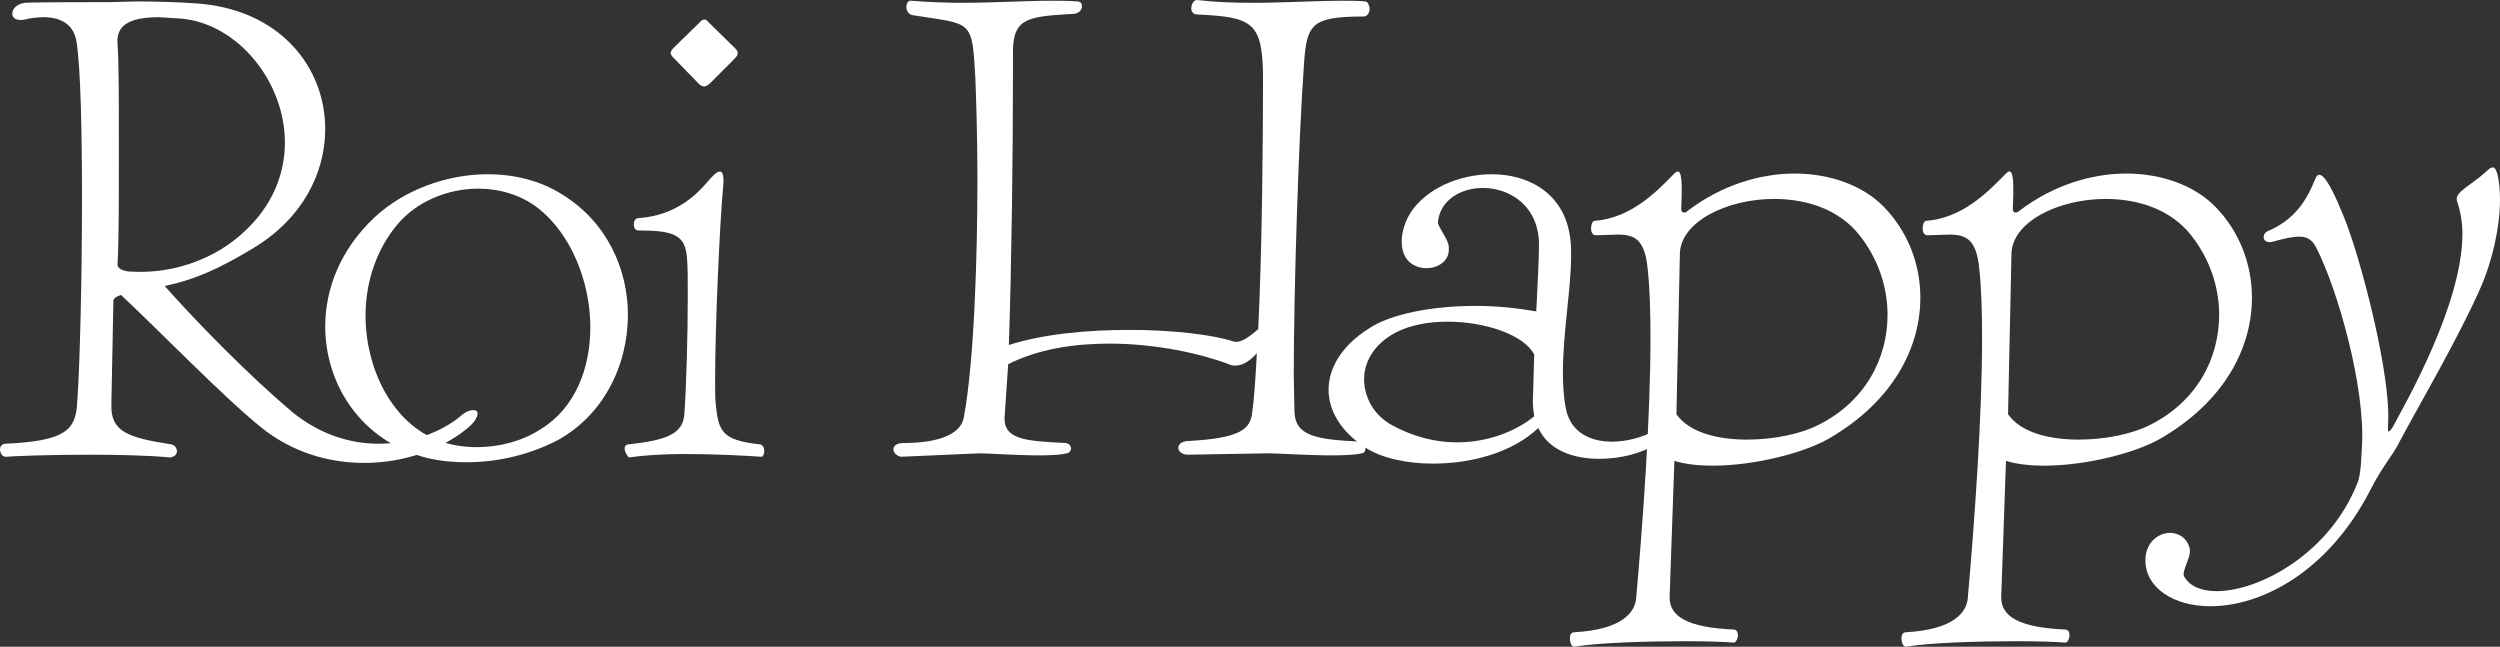
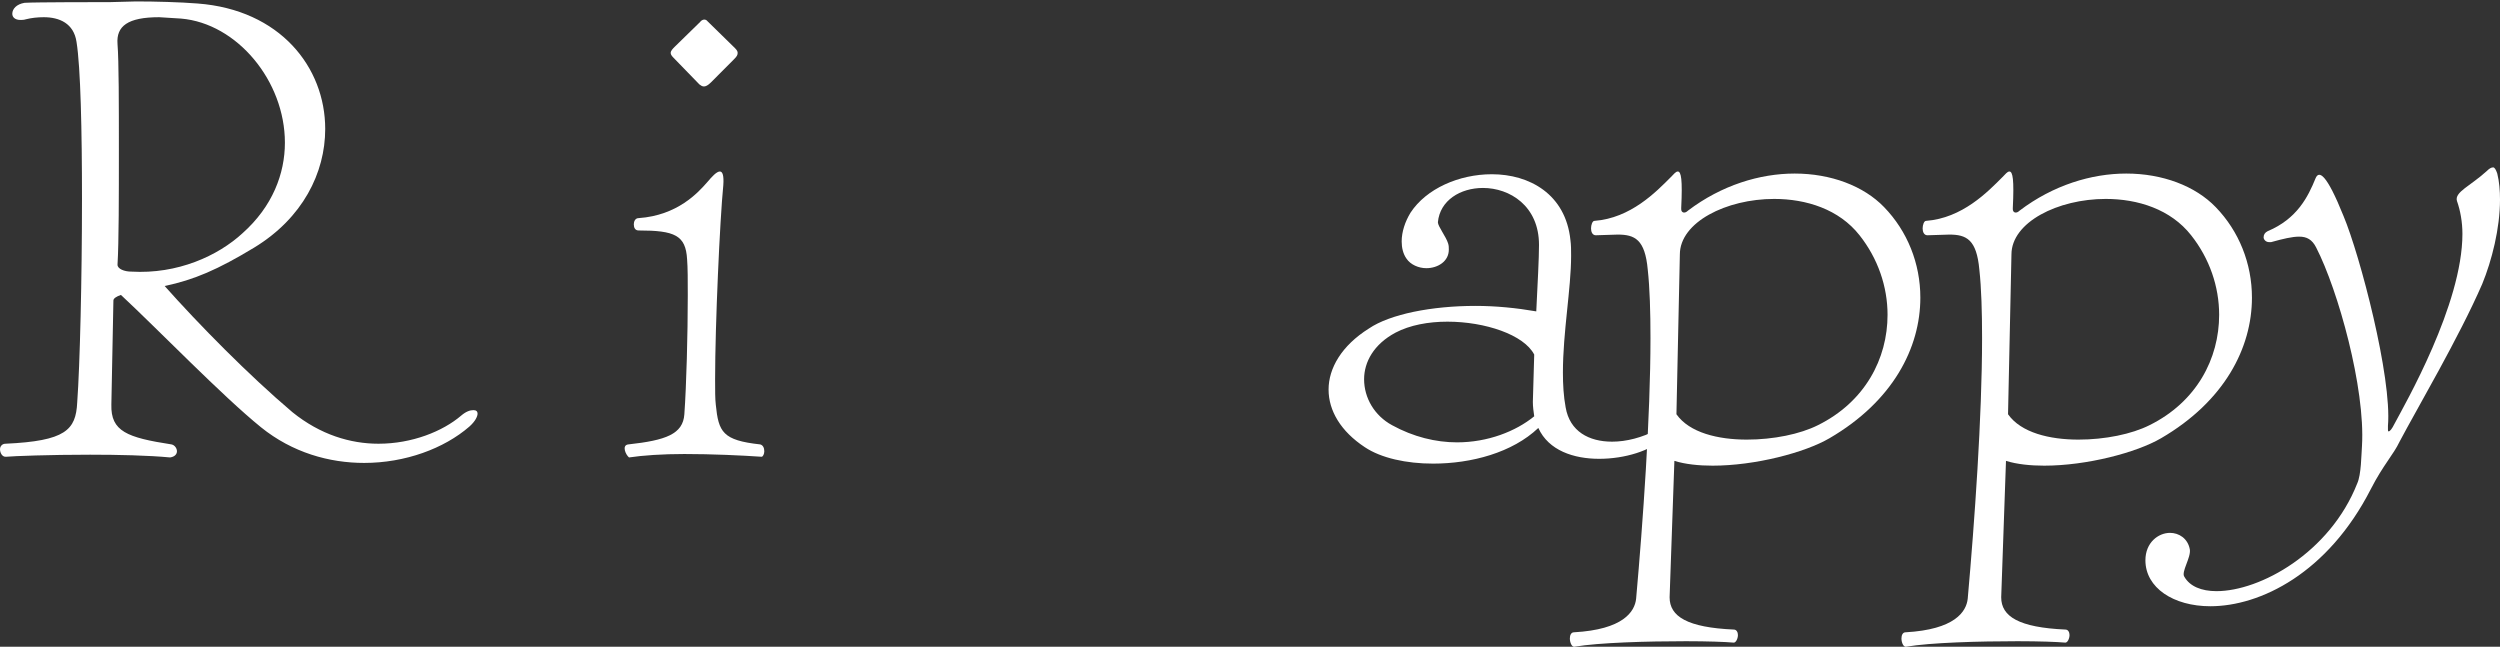
<svg xmlns="http://www.w3.org/2000/svg" width="804" height="208" viewBox="0 0 804 208" fill="none">
  <rect x="0" y="0" width="804" height="208" fill="#333333" stroke="none" />
  <path d="M710.838 194.967C698.973 194.967 689.964 189.013 689.964 180.192C689.964 174.458 694.139 171.37 697.874 171.37C700.73 171.37 703.587 173.135 704.246 176.663C704.685 179.309 701.389 183.941 702.488 185.484C704.246 188.572 707.981 190.115 712.815 190.115C726.877 190.115 749.289 177.766 758.078 155.493C759.396 152.626 759.396 146.23 759.616 143.364C760.715 124.839 751.926 93.304 744.895 79.631C743.576 76.985 741.818 76.103 739.402 76.103C737.204 76.103 734.348 76.764 730.393 77.867H729.734C728.635 77.867 727.976 76.985 727.976 76.323C727.976 75.441 728.415 74.78 729.294 74.339C738.742 70.369 742.258 63.312 744.675 57.358C745.773 54.712 748.19 55.814 753.683 69.487C758.957 82.057 769.284 121.311 767.965 136.968V138.071C767.965 138.512 767.965 138.732 768.185 138.732C768.625 138.732 769.284 137.85 769.943 136.527C773.459 129.911 791.915 97.935 791.915 75.221C791.915 71.472 791.256 67.723 790.158 64.635C789.279 61.769 794.552 59.784 799.825 54.932C800.484 54.271 801.144 53.83 801.803 53.83C802.242 53.83 802.682 54.491 803.121 55.814C803.78 58.461 804 61.328 804 64.194C804 73.457 801.363 83.821 798.287 91.319C790.817 108.52 777.414 131.235 771.701 142.04C769.723 146.23 766.427 149.538 762.472 157.257C748.63 184.382 726.877 194.967 710.838 194.967Z" fill="white" />
  <path d="M613.045 207.979C612.166 208.199 611.507 206.655 611.507 205.332C611.507 204.23 611.947 203.347 612.826 203.347C628.646 202.465 632.381 196.732 632.82 192.542C635.018 167.843 637.435 134.102 637.435 108.741C637.435 100.361 637.215 92.643 636.556 86.689C635.677 76.986 632.381 75.442 626.888 75.442L619.857 75.662C618.758 75.662 618.319 74.56 618.319 73.457C618.319 72.354 618.758 71.031 619.417 71.031C631.063 70.149 639.192 61.769 644.026 56.917C644.905 56.035 645.564 55.153 646.224 55.153C647.322 55.153 647.762 57.8 647.322 66.841V67.282C647.322 68.385 648.421 68.826 649.519 67.723C660.286 59.564 672.59 55.815 683.796 55.815C695.441 55.815 705.988 59.784 712.58 66.621C720.05 74.339 724.225 84.704 724.225 95.73C724.225 111.829 715.436 129.03 695.002 140.938C687.092 145.569 671.052 149.759 657.429 149.759C653.035 149.759 648.64 149.318 645.125 148.216L643.587 192.101C643.587 198.275 649.3 201.804 664.241 202.465C665.12 202.465 665.559 203.347 665.559 204.23C665.559 205.332 664.9 206.876 664.021 206.655C661.604 206.435 655.891 206.214 648.86 206.214C636.556 206.214 620.736 206.655 613.045 207.979ZM668.416 141.379C676.985 141.379 685.554 139.615 691.267 136.748C706.428 129.25 713.678 115.357 713.678 101.243C713.678 92.202 710.602 83.16 704.67 75.662C698.078 67.282 687.531 63.974 677.204 63.974C661.824 63.974 646.883 71.472 646.883 81.837L645.784 133.22C649.959 139.174 659.187 141.379 668.416 141.379Z" fill="white" />
  <path d="M506.403 207.979C505.524 208.199 504.865 206.655 504.865 205.332C504.865 204.23 505.305 203.347 506.184 203.347C522.004 202.465 525.739 196.732 526.178 192.542C528.376 167.843 530.793 134.102 530.793 108.741C530.793 100.361 530.573 92.643 529.914 86.689C529.035 76.986 525.739 75.442 520.246 75.442L513.215 75.662C512.116 75.662 511.677 74.56 511.677 73.457C511.677 72.354 512.116 71.031 512.775 71.031C524.421 70.149 532.55 61.769 537.384 56.917C538.263 56.035 538.922 55.153 539.581 55.153C540.68 55.153 541.119 57.8 540.68 66.841V67.282C540.68 68.385 541.779 68.826 542.877 67.723C553.644 59.564 565.948 55.815 577.154 55.815C588.799 55.815 599.346 59.784 605.938 66.621C613.408 74.339 617.583 84.704 617.583 95.73C617.583 111.829 608.794 129.03 588.36 140.938C580.45 145.569 564.41 149.759 550.787 149.759C546.393 149.759 541.998 149.318 538.483 148.216L536.945 192.101C536.945 198.275 542.658 201.804 557.599 202.465C558.478 202.465 558.917 203.347 558.917 204.23C558.917 205.332 558.258 206.876 557.379 206.655C554.962 206.435 549.249 206.214 542.218 206.214C529.914 206.214 514.094 206.655 506.403 207.979ZM561.773 141.379C570.343 141.379 578.912 139.615 584.625 136.748C599.785 129.25 607.036 115.357 607.036 101.243C607.036 92.202 603.96 83.16 598.028 75.662C591.436 67.282 580.889 63.974 570.562 63.974C555.182 63.974 540.241 71.472 540.241 81.837L539.142 133.22C543.317 139.174 552.545 141.379 561.773 141.379Z" fill="white" />
  <path d="M460.886 149.098C452.317 149.098 444.187 147.334 438.914 143.805C431.224 138.733 427.269 132.117 427.269 125.281C427.269 118.445 431.443 111.167 440.232 105.654C447.044 101.023 460.447 98.377 474.509 98.377C481.101 98.377 487.692 99.038 494.064 100.141C494.504 91.099 494.943 83.16 494.943 78.75C494.943 66.18 485.495 60.446 476.926 60.446C469.675 60.446 463.083 64.416 462.424 71.472C462.424 72.796 465.061 76.104 465.72 78.309C465.94 78.971 465.94 79.632 465.94 80.294C465.94 84.043 462.424 86.248 458.689 86.248C456.272 86.248 453.635 85.145 452.317 83.16C451.218 81.617 450.779 79.632 450.779 77.647C450.779 74.56 451.878 71.252 453.635 68.385C458.689 60.667 469.236 56.036 479.782 56.036C491.867 56.036 503.512 62.431 505.05 77.206C505.27 78.75 505.27 80.514 505.27 82.278C505.27 92.864 502.633 106.757 502.633 119.768C502.633 123.737 502.853 127.486 503.512 131.015C504.831 138.733 510.983 142.041 518.454 142.041C523.068 142.041 528.121 140.718 532.736 138.292C533.395 138.072 533.834 137.851 534.274 137.851C535.152 137.851 535.592 138.513 535.592 139.395C535.592 139.836 535.372 140.498 534.933 140.939C530.978 144.908 522.628 147.554 514.279 147.554C506.149 147.554 498.019 144.908 494.724 137.631C486.374 145.57 473.191 149.098 460.886 149.098ZM468.576 142.262C478.464 142.262 487.473 138.733 493.405 133.882C493.185 132.338 492.966 130.794 492.966 129.251L493.405 114.034C490.109 107.639 477.585 103.449 465.5 103.449C459.348 103.449 453.416 104.552 448.801 106.977C441.77 110.726 438.694 116.46 438.694 121.973C438.694 127.927 441.99 133.661 447.703 136.749C454.514 140.498 461.765 142.262 468.576 142.262Z" fill="white" />
-   <path d="M289.73 146.892C288.412 146.672 287.313 145.569 287.313 144.466C287.313 143.584 288.192 142.482 290.39 142.482C302.914 142.482 309.066 139.174 309.945 134.322C313.241 116.901 314.339 83.601 314.339 57.579C314.339 43.245 313.9 31.116 313.68 25.161C312.582 5.975 312.801 7.96 293.466 4.873C292.147 4.652 291.488 3.329 291.488 2.226C291.488 1.124 292.147 0.021 293.026 0.242C298.739 0.683 304.232 0.903 309.505 0.903C319.832 0.903 329.281 0.242 338.289 0.242C340.926 0.242 343.782 0.242 346.419 0.462C347.518 0.462 347.957 1.124 347.957 2.006C347.957 3.109 347.078 4.211 345.54 4.432C331.038 5.314 325.985 5.534 325.765 16.12V24.72C325.765 48.978 325.326 85.586 324.447 110.946C335.433 107.418 349.715 106.095 363.118 106.095C377.18 106.095 390.144 107.638 396.735 109.844C399.372 110.505 402.448 107.638 404.646 105.874C405.964 78.97 406.184 42.583 406.184 25.382C406.184 6.858 402.668 5.534 385.09 4.652C383.772 4.652 383.113 3.77 383.113 2.668C383.113 1.344 383.992 -0.199 385.09 0.021C390.803 0.683 396.735 0.903 402.668 0.903C412.995 0.903 423.102 0.242 431.671 0.242C434.308 0.242 436.725 0.242 439.142 0.462C439.801 0.462 440.46 1.785 440.46 2.888C440.46 3.991 439.801 5.314 438.483 5.314C421.784 5.314 420.246 7.74 419.367 20.53C417.609 44.788 416.071 93.745 416.071 120.649L416.291 132.337C416.511 140.276 423.322 141.379 437.824 142.041C438.703 142.261 439.142 143.143 439.142 144.025C439.142 144.907 438.922 145.569 438.043 145.79C436.066 146.231 432.55 146.451 428.595 146.451C420.685 146.451 411.017 145.79 407.722 145.79L381.575 146.231C380.037 146.01 378.938 145.128 378.938 144.025C378.938 142.923 380.037 141.82 382.234 141.82C399.152 140.938 402.009 137.851 402.668 132.999C403.327 128.588 403.767 121.752 404.206 113.593C402.448 115.577 400.031 117.562 397.395 117.562C396.735 117.562 395.857 117.562 395.197 117.121C385.749 113.593 371.467 110.505 356.746 110.505C345.32 110.505 333.895 112.269 324.227 117.121L323.128 133.44C322.249 141.6 330.159 141.82 342.903 142.482C343.782 142.702 344.441 143.364 344.441 144.246C344.441 144.907 344.002 145.569 343.123 145.79C341.365 146.231 338.069 146.451 334.334 146.451C327.083 146.451 317.855 145.79 314.999 145.79L289.73 146.892Z" fill="white" />
  <path d="M202.293 147.112C201.194 146.23 199.876 143.143 202.073 142.922C214.158 141.599 219.651 139.614 220.09 133.219C220.75 123.957 221.189 107.417 221.189 95.068C221.189 90.216 221.189 86.026 220.969 83.38C220.53 75.661 217.014 74.118 205.369 74.118C204.27 74.118 203.831 73.236 203.831 72.133C203.831 71.251 204.27 70.148 205.369 70.148C217.893 69.266 224.485 61.989 227.561 58.46C228.879 56.917 230.417 55.152 231.516 55.152C232.395 55.152 232.834 56.475 232.615 59.563C231.516 70.589 229.978 104.55 229.978 121.972C229.978 125.501 229.978 128.367 230.198 130.132C231.077 138.953 232.395 141.599 244.48 142.922C245.359 143.143 245.798 144.025 245.798 145.127C245.798 146.01 245.359 146.892 244.919 146.892C238.547 146.451 228.879 146.01 220.09 146.01C213.059 146.01 206.687 146.451 202.293 147.112ZM224.924 27.145L216.575 18.545C215.916 17.883 215.696 17.442 215.696 17.001C215.696 16.34 216.355 15.678 217.014 15.017L225.144 7.077C225.803 6.195 226.902 5.975 227.561 6.857L236.35 15.457C237.009 16.119 237.229 16.56 237.229 17.001C237.229 17.663 237.009 18.104 236.13 18.986L228.66 26.484C226.682 28.469 225.803 27.807 224.924 27.145Z" fill="white" />
-   <path d="M150.079 148.657C144.367 148.657 138.873 147.995 133.82 146.231C115.363 140.056 104.597 123.076 104.597 104.993C104.597 92.864 109.431 80.294 120.417 69.929C129.645 61.328 143.268 56.036 156.891 56.036C165.24 56.036 173.59 58.02 180.621 62.431C195.123 71.252 201.934 86.468 201.934 101.244C201.934 117.783 193.804 133.882 178.863 141.821C169.635 146.452 159.747 148.657 150.079 148.657ZM153.375 143.805C160.187 143.805 167.657 142.041 173.809 138.072C185.015 131.235 189.849 118.445 189.849 105.213C189.849 90.438 183.477 75.001 172.931 66.841C167.437 62.651 160.626 60.667 153.815 60.667C143.927 60.667 133.82 64.857 127.668 72.355C120.856 80.514 117.56 91.099 117.56 101.464C117.56 118.445 125.91 135.205 139.752 141.159C143.707 142.923 148.541 143.805 153.375 143.805Z" fill="white" />
  <path d="M117.112 148.877C105.906 148.877 94.041 145.569 83.934 137.409C71.41 127.265 50.976 106.094 38.891 94.847C37.573 95.288 36.474 95.95 36.474 96.612L35.815 130.132C35.595 138.732 40.868 140.717 55.15 142.922C56.249 143.143 56.908 144.246 56.908 145.128C56.908 146.01 56.249 146.892 54.711 147.112C47.68 146.451 38.012 146.23 29.003 146.23C16.04 146.23 4.175 146.671 1.978 146.892H1.758C0.659 146.892 0 145.569 0 144.466C0 143.584 0.659 142.702 1.758 142.702C21.093 141.82 24.389 138.291 24.829 129.47C25.708 117.341 26.367 89.555 26.367 63.974C26.367 42.142 25.927 21.633 24.609 13.473C23.73 7.519 19.116 5.534 14.062 5.534C12.085 5.534 10.107 5.755 8.349 6.196C7.69 6.416 7.031 6.416 6.592 6.416C4.834 6.416 3.955 5.534 3.955 4.431C3.955 2.888 5.273 1.344 7.91 0.903C11.426 0.682 32.299 0.682 35.375 0.682L43.725 0.462C49.877 0.462 58.007 0.682 63.5 1.123C90.086 3.108 104.588 21.633 104.588 41.48C104.588 55.594 97.337 70.148 81.737 79.631C70.092 86.688 62.401 89.996 52.953 91.981C63.939 104.33 79.979 120.649 94.041 132.558C103.05 139.835 112.718 142.702 121.726 142.702C132.493 142.702 142.38 138.732 148.313 133.66C149.851 132.337 151.169 131.896 152.268 131.896C153.147 131.896 153.586 132.337 153.586 132.999C153.586 133.881 152.927 135.424 150.95 137.189C142.82 144.246 130.296 148.877 117.112 148.877ZM42.187 87.35C57.128 88.232 70.092 82.277 78.002 75C87.669 66.4 91.624 55.814 91.624 45.891C91.624 26.043 76.244 7.519 58.227 5.975L51.195 5.534C41.088 5.534 37.353 8.401 37.792 14.135C38.232 19.648 38.232 33.761 38.232 48.316C38.232 62.871 38.232 77.867 37.792 85.144C37.792 86.468 39.99 87.35 42.187 87.35Z" fill="white" />
</svg>